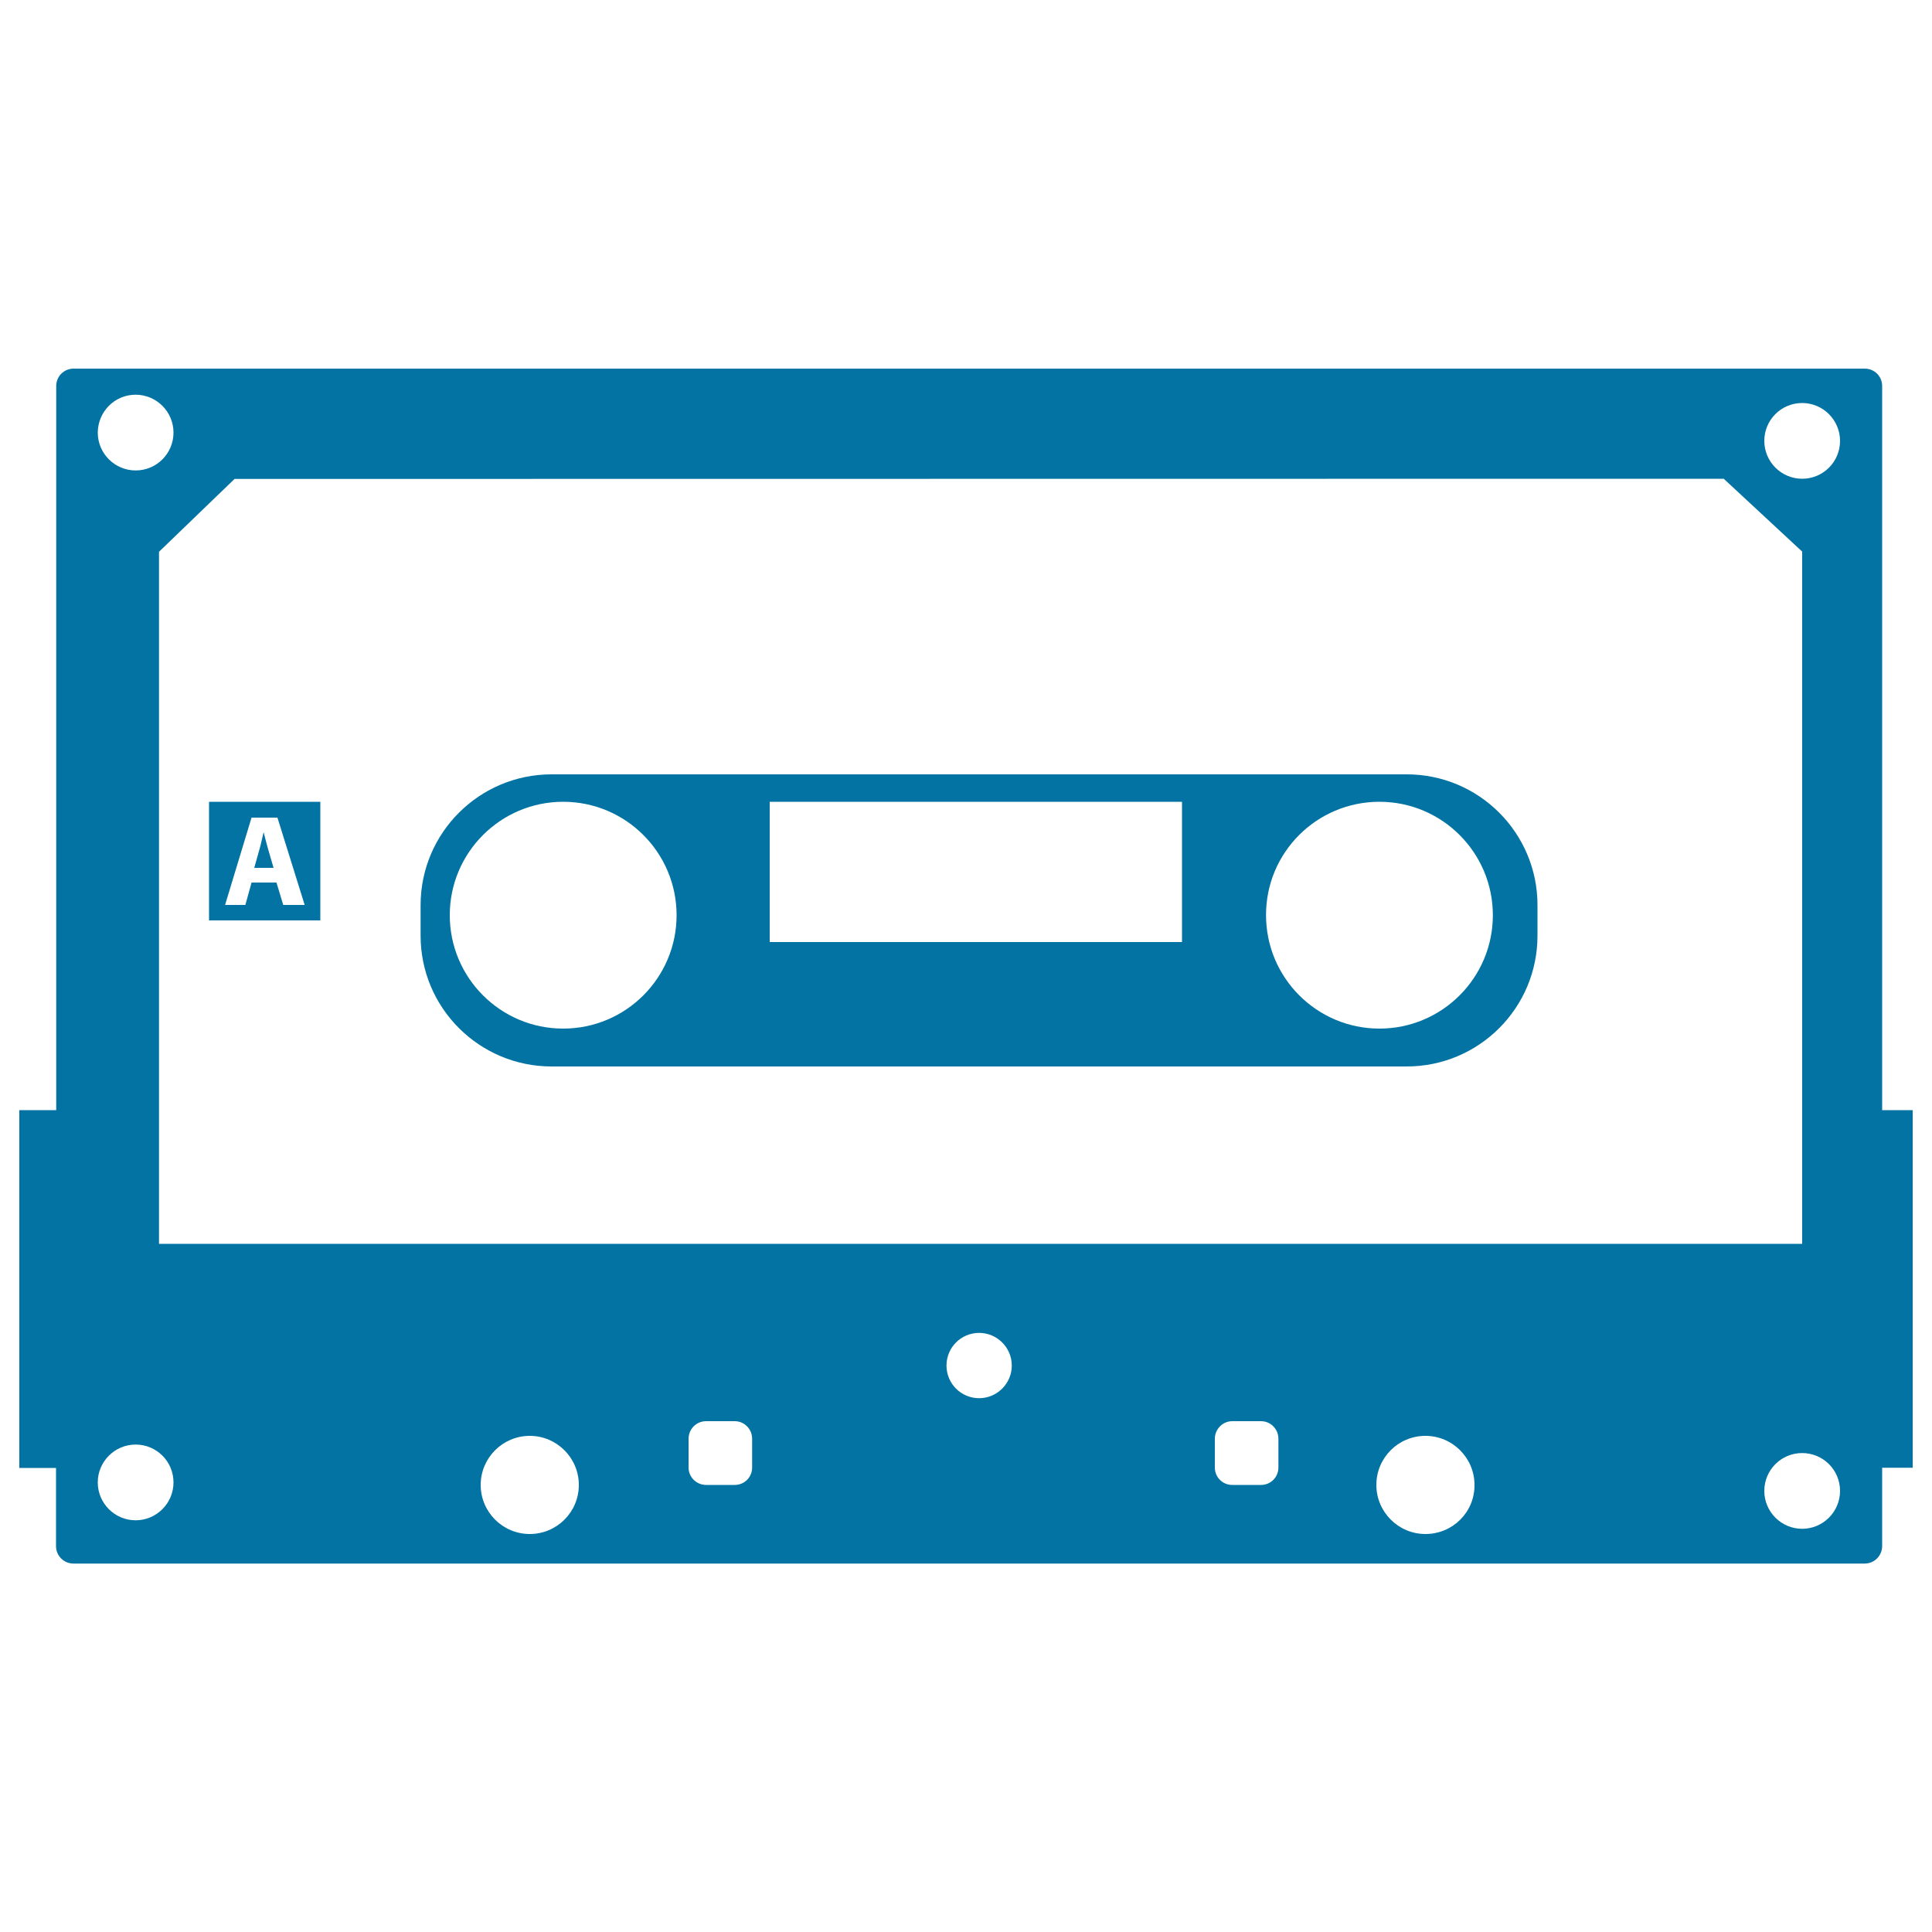
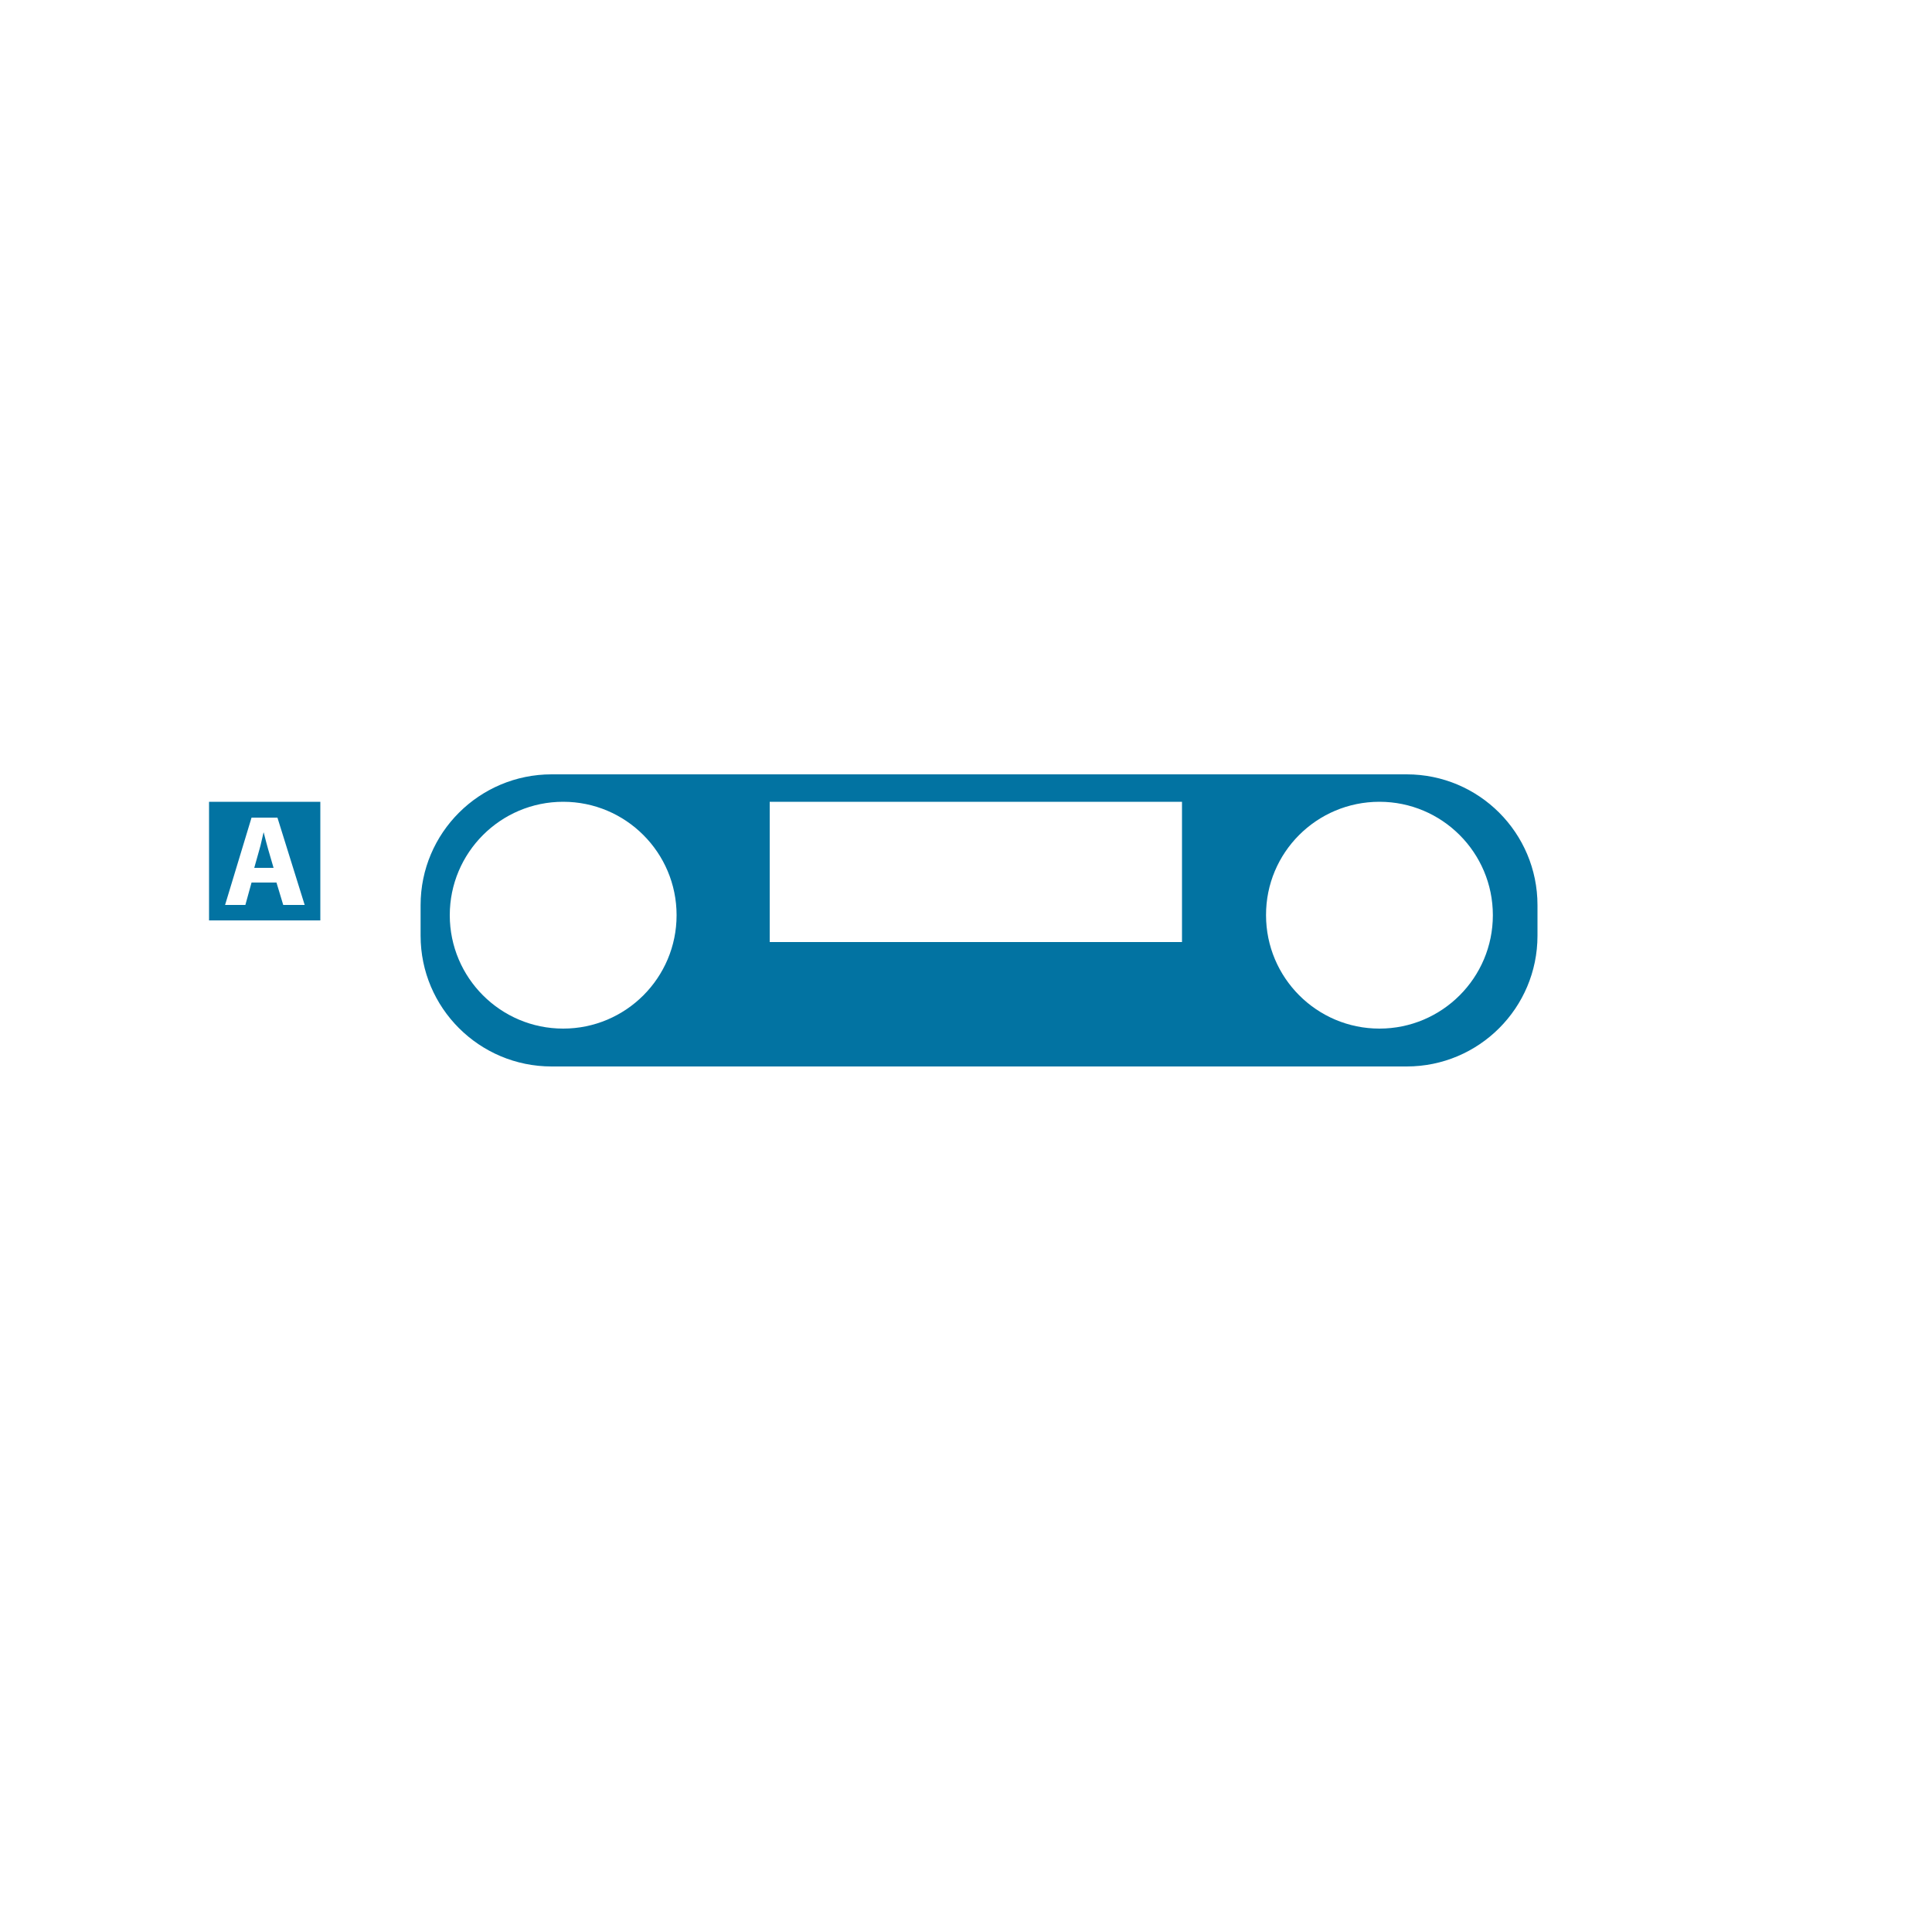
<svg xmlns="http://www.w3.org/2000/svg" viewBox="0 0 1000 1000" style="fill:#0273a2">
  <title>Cassette Tape With Black Border SVG icon</title>
  <g>
    <path d="M285.5,552h442.6c37.4,0,67.7-30.3,67.7-67.7v-15.8c0-37.4-30.3-67.7-67.7-67.7H285.5c-37.4,0-67.8,30.3-67.8,67.7v15.8C217.7,521.7,248.1,552,285.5,552z M714,415c32.4,0,58.7,26.3,58.7,58.7c0,32.4-26.3,58.7-58.7,58.7c-32.4,0-58.7-26.3-58.7-58.7C655.2,441.3,681.5,415,714,415z M398.4,415h213.4v72.6H398.4V415z M291.5,415c32.4,0,58.7,26.3,58.7,58.7c0,32.4-26.3,58.7-58.7,58.7c-32.4,0-58.7-26.3-58.7-58.7C232.8,441.3,259.1,415,291.5,415z" />
    <path d="M136.5,430.9h-0.1c-0.7,2.7-1.3,6.1-2.1,8.7l-2.7,9.6h10l-2.8-9.6C138,436.9,137.2,433.6,136.5,430.9z" />
    <path d="M165.8,415h-57.6v61.4h57.6L165.8,415L165.8,415z M146.6,468.4l-3.5-11.6h-12.9l-3.2,11.6h-10.5l13.7-45.2h13.4l14.1,45.2H146.6z" />
-     <path d="M974.2,800.2v-40.5H990V574.6h-15.8V199.8c0-5-4-9-9-9H38.1c-5,0-9,4-9,9v374.8H10v185.2h19v40.5c0,5,4.1,9,9,9h927.1C970.2,809.3,974.2,805.2,974.2,800.2z M892.2,247.8l40.6,37.7v358.3H82.3V285.6l39.1-37.7L892.2,247.8L892.2,247.8z M70.2,204.3c10.8,0,19.6,8.8,19.6,19.6c0,10.8-8.7,19.6-19.6,19.6c-10.8,0-19.6-8.8-19.6-19.6C50.7,213,59.4,204.3,70.2,204.3z M70.2,786.9c-10.8,0-19.6-8.8-19.6-19.6c0-10.8,8.8-19.6,19.6-19.6c10.8,0,19.6,8.7,19.6,19.6C89.8,778.1,81,786.9,70.2,786.9z M274.2,794c-14,0-25.4-11.4-25.4-25.4c0-14,11.4-25.4,25.4-25.4c14,0,25.4,11.4,25.4,25.4C299.6,782.7,288.2,794,274.2,794z M389.3,759.6c0,5-4,9-9,9h-14.8c-5,0-9.1-4-9.1-9v-14.9c0-5,4-9.1,9.1-9.1h14.8c5,0,9,4.1,9,9.1V759.6z M506.8,723.7c-9.4,0-16.9-7.6-16.9-16.9c0-9.4,7.6-16.9,16.9-16.9c9.3,0,16.9,7.6,16.9,16.9C523.7,716.1,516.1,723.7,506.8,723.7z M661.7,759.6c0,5-4,9-9,9h-14.9c-5,0-9-4-9-9v-14.9c0-5,4.1-9.1,9-9.1h14.9c5,0,9,4.1,9,9.1V759.6z M737.8,794c-14,0-25.4-11.4-25.4-25.4c0-14,11.3-25.4,25.4-25.4c14,0,25.4,11.4,25.4,25.4C763.3,782.7,751.9,794,737.8,794z M932.8,791.3c-10.8,0-19.6-8.8-19.6-19.6c0-10.8,8.7-19.6,19.6-19.6c10.8,0,19.6,8.7,19.6,19.6C952.4,782.5,943.6,791.3,932.8,791.3z M932.8,247.8c-10.8,0-19.6-8.8-19.6-19.6c0-10.8,8.7-19.6,19.6-19.6c10.8,0,19.6,8.8,19.6,19.6C952.4,239.1,943.6,247.8,932.8,247.8z" />
  </g>
</svg>